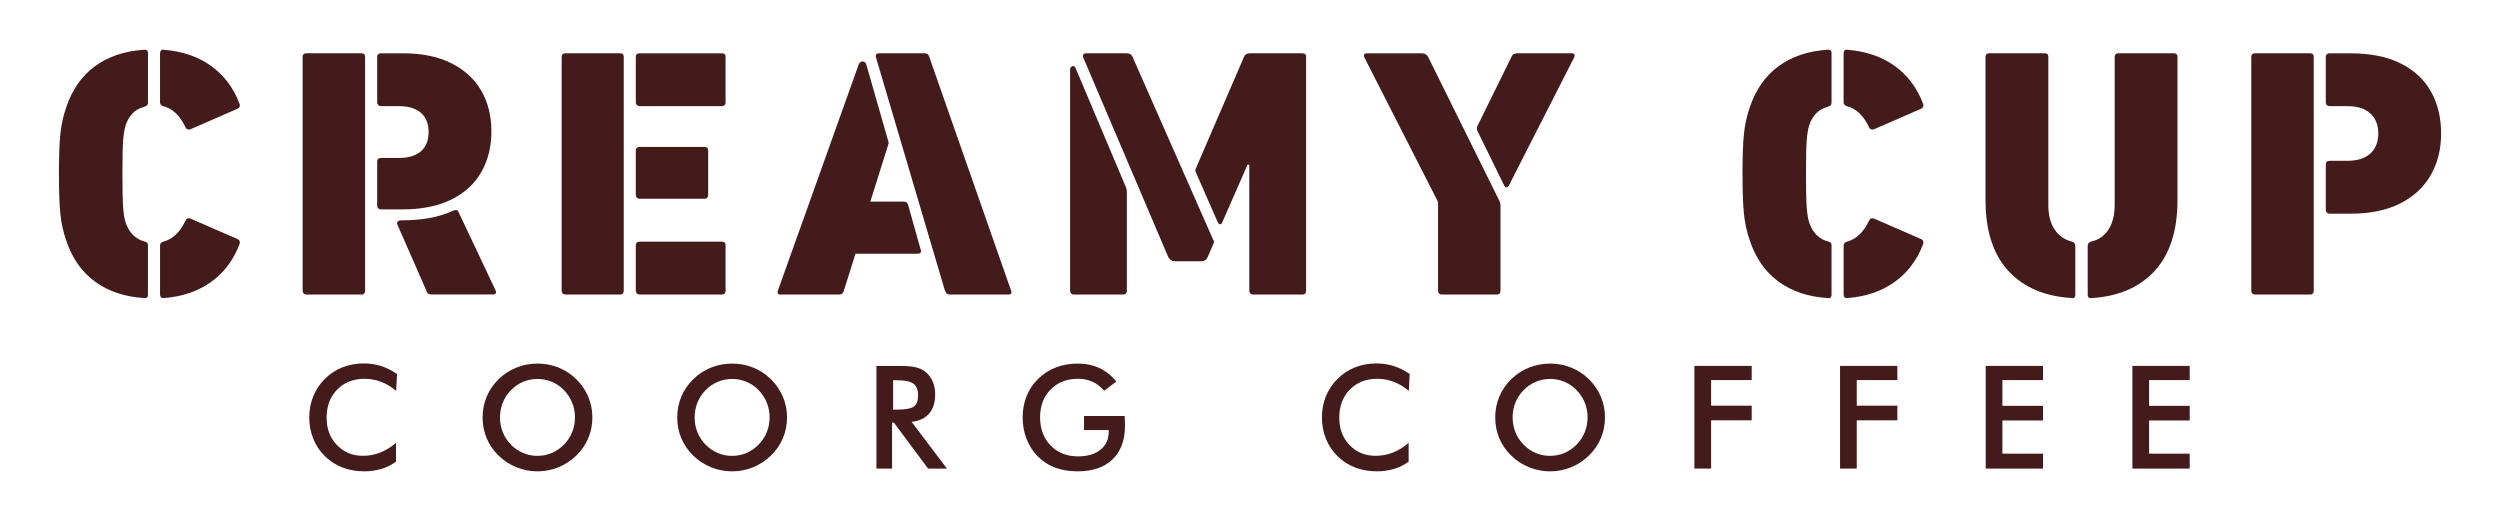
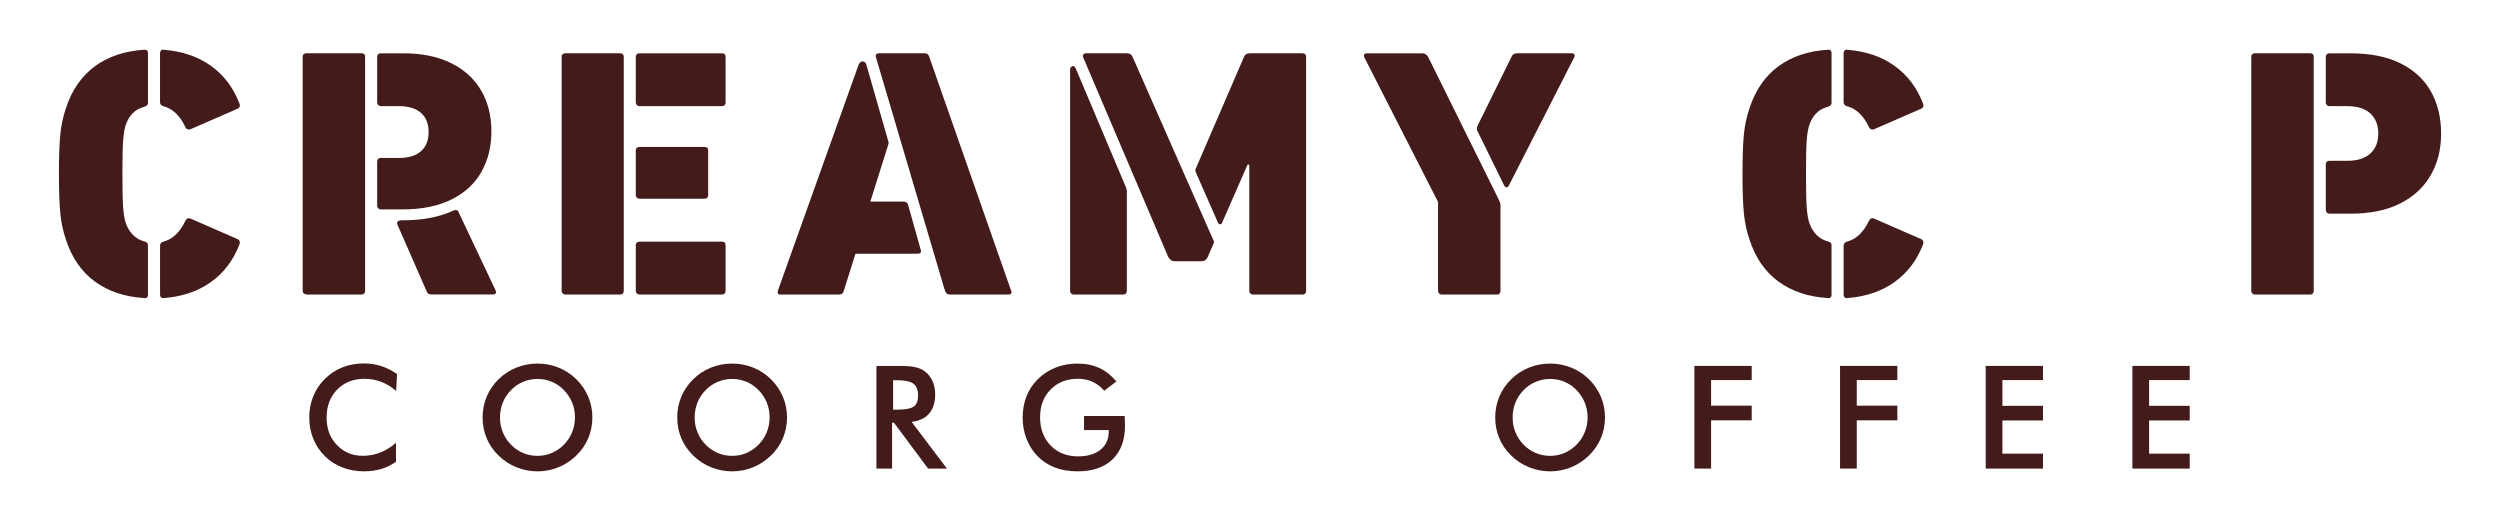
<svg xmlns="http://www.w3.org/2000/svg" id="Layer_1" data-name="Layer 1" viewBox="0 0 1000 203.29">
  <defs>
    <style>
      .cls-1 {
        fill: #431b1b;
        stroke-width: 0px;
      }
    </style>
  </defs>
  <g>
    <path class="cls-1" d="m158.45,156.35c-1.89-1.61-3.89-2.82-5.99-3.62-2.11-.81-4.32-1.21-6.64-1.21-4.48,0-8.14,1.44-10.95,4.32-2.82,2.88-4.22,6.61-4.22,11.19s1.37,8.09,4.11,10.97c2.74,2.88,6.2,4.32,10.37,4.32,2.43,0,4.74-.43,6.94-1.29,2.2-.86,4.31-2.16,6.33-3.9v7.55c-1.8,1.29-3.75,2.26-5.86,2.89-2.12.63-4.4.96-6.88.96-3.14,0-6.05-.52-8.71-1.55-2.67-1.03-5.01-2.54-7.03-4.55-2-1.96-3.54-4.28-4.61-6.94-1.08-2.66-1.61-5.5-1.61-8.51s.53-5.84,1.61-8.49c1.07-2.65,2.63-4.97,4.67-6.97,2.03-2.02,4.38-3.55,7.01-4.59,2.64-1.04,5.49-1.56,8.56-1.56,2.41,0,4.71.35,6.9,1.05,2.18.7,4.31,1.76,6.37,3.19l-.36,6.73Z" />
    <path class="cls-1" d="m236.95,166.98c0,2.92-.55,5.68-1.64,8.28-1.1,2.6-2.69,4.92-4.79,6.96-2.11,2.04-4.5,3.6-7.15,4.69-2.66,1.08-5.44,1.63-8.36,1.63s-5.77-.55-8.46-1.64c-2.69-1.09-5.06-2.65-7.12-4.67-2.1-2.04-3.68-4.35-4.77-6.93-1.08-2.58-1.62-5.35-1.62-8.31s.54-5.71,1.62-8.31c1.09-2.6,2.67-4.93,4.77-6.99,2.1-2.04,4.47-3.59,7.13-4.66,2.65-1.06,5.47-1.6,8.44-1.6s5.76.53,8.41,1.6c2.65,1.07,5.02,2.62,7.11,4.66,2.1,2.08,3.69,4.42,4.79,7.03,1.1,2.61,1.64,5.36,1.64,8.27Zm-6.96,0c0-2.08-.37-4.05-1.13-5.92-.76-1.87-1.85-3.53-3.27-4.99-1.38-1.44-2.98-2.55-4.81-3.33-1.82-.77-3.75-1.16-5.77-1.16s-3.94.39-5.77,1.15c-1.82.76-3.45,1.88-4.87,3.34-1.42,1.44-2.51,3.1-3.25,4.97-.75,1.87-1.12,3.85-1.12,5.95s.37,4.04,1.12,5.89c.74,1.85,1.83,3.51,3.25,4.97,1.42,1.46,3.04,2.57,4.85,3.34,1.82.77,3.74,1.15,5.78,1.15s3.91-.38,5.71-1.15c1.8-.76,3.42-1.88,4.87-3.34,1.42-1.46,2.52-3.12,3.27-4.98.76-1.86,1.13-3.82,1.13-5.88Z" />
    <path class="cls-1" d="m314.81,166.98c0,2.92-.55,5.68-1.64,8.28-1.1,2.6-2.69,4.92-4.79,6.96-2.11,2.04-4.5,3.6-7.15,4.69-2.66,1.08-5.44,1.63-8.36,1.63s-5.77-.55-8.46-1.64c-2.69-1.09-5.06-2.65-7.12-4.67-2.1-2.04-3.68-4.35-4.77-6.93-1.08-2.58-1.62-5.35-1.62-8.31s.54-5.71,1.62-8.31c1.09-2.6,2.67-4.93,4.77-6.99,2.1-2.04,4.47-3.59,7.13-4.66,2.65-1.06,5.47-1.6,8.44-1.6s5.76.53,8.41,1.6c2.65,1.07,5.02,2.62,7.11,4.66,2.1,2.08,3.69,4.42,4.79,7.03,1.1,2.61,1.64,5.36,1.64,8.27Zm-6.96,0c0-2.08-.37-4.05-1.13-5.92s-1.85-3.53-3.27-4.99c-1.38-1.44-2.98-2.55-4.81-3.33-1.82-.77-3.75-1.16-5.77-1.16s-3.94.39-5.77,1.15c-1.82.76-3.45,1.88-4.87,3.34-1.42,1.44-2.51,3.1-3.25,4.97-.75,1.87-1.12,3.85-1.12,5.95s.37,4.04,1.12,5.89c.74,1.85,1.83,3.51,3.25,4.97,1.42,1.46,3.04,2.57,4.85,3.34,1.82.77,3.74,1.15,5.78,1.15s3.91-.38,5.71-1.15c1.8-.76,3.42-1.88,4.87-3.34,1.42-1.46,2.52-3.12,3.27-4.98.76-1.86,1.13-3.82,1.13-5.88Z" />
    <path class="cls-1" d="m356.83,169.06v18.38h-6.26v-41.07h9.31c2.73,0,4.85.18,6.35.53,1.51.35,2.8.94,3.86,1.77,1.27.99,2.25,2.27,2.94,3.84.69,1.57,1.04,3.29,1.04,5.16,0,3.29-.79,5.87-2.39,7.73-1.59,1.86-3.94,2.98-7.04,3.35l14.14,18.69h-7.55l-13.66-18.38h-.76Zm.42-5.19h1.2c3.54,0,5.88-.41,7.04-1.24,1.16-.82,1.74-2.28,1.74-4.38,0-2.26-.63-3.86-1.87-4.78-1.25-.93-3.55-1.39-6.92-1.39h-1.2v11.78Z" />
    <path class="cls-1" d="m433.61,166.39h16.27c0,.28.01.67.03,1.18.06,1.33.09,2.23.09,2.69,0,5.78-1.66,10.27-4.97,13.47-3.31,3.2-7.98,4.8-14,4.8-3.37,0-6.37-.5-9-1.49-2.64-.99-4.95-2.49-6.93-4.49-1.95-1.98-3.44-4.31-4.48-6.99-1.04-2.67-1.56-5.53-1.56-8.58s.53-5.97,1.59-8.59c1.05-2.62,2.62-4.93,4.7-6.93,2-1.96,4.35-3.46,7.04-4.49,2.7-1.03,5.58-1.54,8.64-1.54,3.24,0,6.13.59,8.69,1.77,2.55,1.18,4.83,2.98,6.83,5.41l-4.88,3.68c-1.38-1.61-2.95-2.8-4.69-3.59-1.74-.79-3.68-1.18-5.83-1.18-4.46,0-8.09,1.43-10.9,4.28-2.82,2.85-4.22,6.56-4.22,11.12s1.41,8.4,4.22,11.29c2.81,2.89,6.47,4.34,10.95,4.34,3.82,0,6.82-.89,9.01-2.67,2.18-1.78,3.28-4.2,3.28-7.27v-.59h-9.88v-5.64Z" />
-     <path class="cls-1" d="m563.51,156.35c-1.89-1.61-3.89-2.82-5.99-3.62-2.11-.81-4.32-1.21-6.64-1.21-4.48,0-8.14,1.44-10.95,4.32-2.82,2.88-4.22,6.61-4.22,11.19s1.37,8.09,4.11,10.97c2.74,2.88,6.2,4.32,10.37,4.32,2.43,0,4.74-.43,6.94-1.29,2.2-.86,4.31-2.16,6.33-3.9v7.55c-1.8,1.29-3.75,2.26-5.86,2.89-2.12.63-4.4.96-6.88.96-3.14,0-6.05-.52-8.71-1.55-2.67-1.03-5.01-2.54-7.03-4.55-2-1.96-3.54-4.28-4.61-6.94-1.08-2.66-1.61-5.5-1.61-8.51s.53-5.84,1.61-8.49c1.07-2.65,2.63-4.97,4.67-6.97,2.03-2.02,4.38-3.55,7.01-4.59,2.64-1.04,5.49-1.56,8.56-1.56,2.41,0,4.71.35,6.9,1.05,2.18.7,4.31,1.76,6.37,3.19l-.36,6.73Z" />
    <path class="cls-1" d="m642,166.98c0,2.92-.55,5.68-1.64,8.28-1.1,2.6-2.69,4.92-4.79,6.96-2.11,2.04-4.5,3.6-7.15,4.69-2.66,1.08-5.44,1.63-8.36,1.63s-5.77-.55-8.46-1.64c-2.69-1.09-5.06-2.65-7.12-4.67-2.1-2.04-3.68-4.35-4.77-6.93-1.08-2.58-1.62-5.35-1.62-8.31s.54-5.71,1.62-8.31c1.09-2.6,2.67-4.93,4.77-6.99,2.1-2.04,4.47-3.59,7.13-4.66,2.65-1.06,5.47-1.6,8.44-1.6s5.76.53,8.41,1.6c2.65,1.07,5.02,2.62,7.11,4.66,2.1,2.08,3.69,4.42,4.79,7.03,1.1,2.61,1.64,5.36,1.64,8.27Zm-6.96,0c0-2.08-.37-4.05-1.13-5.92-.76-1.87-1.85-3.53-3.27-4.99-1.38-1.44-2.98-2.55-4.81-3.33-1.82-.77-3.75-1.16-5.77-1.16s-3.94.39-5.77,1.15c-1.82.76-3.45,1.88-4.87,3.34-1.42,1.44-2.51,3.1-3.25,4.97-.75,1.87-1.12,3.85-1.12,5.95s.37,4.04,1.12,5.89c.74,1.85,1.83,3.51,3.25,4.97,1.42,1.46,3.04,2.57,4.85,3.34,1.82.77,3.74,1.15,5.78,1.15s3.91-.38,5.71-1.15c1.8-.76,3.42-1.88,4.87-3.34,1.42-1.46,2.52-3.12,3.27-4.98.76-1.86,1.13-3.82,1.13-5.88Z" />
    <path class="cls-1" d="m677.76,187.43v-41.07h22.92v5.67h-16.24v10.24h16.24v5.86h-16.24v19.3h-6.68Z" />
    <path class="cls-1" d="m736.02,187.43v-41.07h22.92v5.67h-16.24v10.24h16.24v5.86h-16.24v19.3h-6.68Z" />
    <path class="cls-1" d="m794.28,187.43v-41.07h22.92v5.67h-16.24v10.3h16.24v5.86h-16.24v13.27h16.24v5.98h-22.92Z" />
    <path class="cls-1" d="m852.96,187.43v-41.07h22.92v5.67h-16.24v10.3h16.24v5.86h-16.24v13.27h16.24v5.98h-22.92Z" />
  </g>
  <g>
    <path class="cls-1" d="m37.97,112.64c-5.35-3.92-9.2-9.48-11.56-16.68-1.14-3.31-1.9-6.79-2.27-10.43-.37-3.64-.57-8.96-.57-15.97s.19-12.32.57-15.96c.37-3.64,1.13-7.12,2.27-10.43,2.36-7.19,6.22-12.75,11.56-16.68,5.35-3.92,11.95-6.12,19.8-6.6h.28c.38,0,.67.12.86.35.18.24.28.55.28.92v19.87c0,.47-.15.85-.43,1.14-.19.19-.45.33-.78.42-.34.1-.59.19-.78.29-3.31.94-5.63,3.36-6.96,7.24-.47,1.52-.8,3.55-.99,6.1-.19,2.56-.28,7.01-.28,13.34s.09,10.79.28,13.34c.19,2.55.52,4.59.99,6.1,1.42,4.16,4.03,6.72,7.8,7.66.76.19,1.14.67,1.14,1.42v19.87c0,.47-.15.83-.43,1.06-.28.24-.61.31-.99.21-7.85-.47-14.45-2.67-19.8-6.6Zm37.54-60.82c-.28,0-.57-.1-.85-.28-.28-.19-.47-.47-.57-.85-2.18-4.54-5.11-7.28-8.81-8.23-.85-.28-1.27-.8-1.27-1.56v-19.58c0-.47.14-.85.42-1.14s.61-.38.99-.28c7.38.57,13.67,2.69,18.88,6.38,5.2,3.69,9.04,8.75,11.5,15.19.09.19.14.42.14.71,0,.57-.28.99-.85,1.28l-18.88,8.23c-.19.1-.43.14-.71.14Zm-10.36,67.41c-.38,0-.67-.14-.85-.42-.19-.29-.28-.62-.28-.99v-19.59c0-.75.42-1.28,1.27-1.56,3.7-.94,6.63-3.69,8.81-8.23.47-1.04,1.18-1.37,2.13-.99l18.88,8.23c.76.38.99,1.04.71,1.99-2.46,6.43-6.3,11.5-11.5,15.19-5.2,3.69-11.49,5.82-18.88,6.38h-.28Z" />
-     <path class="cls-1" d="m121.49,117.39c-.28-.28-.43-.62-.43-.99V22.73c0-.47.15-.83.43-1.07.28-.23.61-.35.99-.35h22.13c.47,0,.83.12,1.07.35.24.24.36.59.36,1.07v93.67c0,.38-.12.71-.36.99-.24.28-.59.42-1.07.42h-22.13c-.38,0-.71-.14-.99-.42Zm29.8-34.06c-.28-.28-.42-.62-.42-.99v-17.74c0-.47.14-.83.42-1.06.28-.24.62-.36.99-.36h7.24c3.88,0,6.84-.9,8.87-2.7,2.04-1.8,3.05-4.35,3.05-7.66s-1.01-5.87-3.05-7.67c-2.04-1.79-4.99-2.7-8.87-2.7h-7.24c-.37,0-.71-.14-.99-.42-.28-.28-.42-.62-.42-.99v-18.3c0-.47.14-.83.42-1.07.28-.23.62-.35.99-.35h9.08c7.48,0,13.86,1.32,19.16,3.97,5.3,2.65,9.3,6.32,11.99,11,2.7,4.68,4.05,10.1,4.05,16.25s-1.33,11.45-3.98,16.18c-2.65,4.73-6.64,8.42-11.99,11.07-5.35,2.65-11.89,3.97-19.65,3.97h-8.66c-.37,0-.71-.14-.99-.42Zm20.09,34.2c-.34-.19-.59-.57-.78-1.14l-11.64-26.54-.15-.57c0-.57.43-.94,1.28-1.14,4.64,0,8.66-.33,12.07-.99,3.4-.66,6.53-1.66,9.36-2.98.19-.1.47-.15.86-.15.47,0,.8.24.99.71l14.9,31.51.15.57c0,.29-.1.52-.28.71-.19.19-.47.28-.86.28h-24.55c-.57,0-1.01-.09-1.34-.28Z" />
+     <path class="cls-1" d="m121.49,117.39c-.28-.28-.43-.62-.43-.99V22.73c0-.47.15-.83.43-1.07.28-.23.61-.35.99-.35h22.13c.47,0,.83.12,1.07.35.24.24.36.59.36,1.07v93.67c0,.38-.12.71-.36.99-.24.28-.59.42-1.07.42h-22.13Zm29.8-34.06c-.28-.28-.42-.62-.42-.99v-17.74c0-.47.14-.83.42-1.06.28-.24.62-.36.99-.36h7.24c3.88,0,6.84-.9,8.87-2.7,2.04-1.8,3.05-4.35,3.05-7.66s-1.01-5.87-3.05-7.67c-2.04-1.79-4.99-2.7-8.87-2.7h-7.24c-.37,0-.71-.14-.99-.42-.28-.28-.42-.62-.42-.99v-18.3c0-.47.14-.83.42-1.07.28-.23.62-.35.99-.35h9.08c7.48,0,13.86,1.32,19.16,3.97,5.3,2.65,9.3,6.32,11.99,11,2.7,4.68,4.05,10.1,4.05,16.25s-1.33,11.45-3.98,16.18c-2.65,4.73-6.64,8.42-11.99,11.07-5.35,2.65-11.89,3.97-19.65,3.97h-8.66c-.37,0-.71-.14-.99-.42Zm20.09,34.2c-.34-.19-.59-.57-.78-1.14l-11.64-26.54-.15-.57c0-.57.43-.94,1.28-1.14,4.64,0,8.66-.33,12.07-.99,3.4-.66,6.53-1.66,9.36-2.98.19-.1.47-.15.86-.15.47,0,.8.24.99.71l14.9,31.51.15.57c0,.29-.1.52-.28.71-.19.19-.47.28-.86.28h-24.55c-.57,0-1.01-.09-1.34-.28Z" />
    <path class="cls-1" d="m225.09,117.39c-.28-.28-.43-.62-.43-.99V22.73c0-.47.15-.83.43-1.07.28-.23.61-.35.99-.35h22c.47,0,.83.12,1.07.35.23.24.35.59.35,1.07v93.67c0,.38-.12.71-.35.99-.24.28-.59.42-1.07.42h-22c-.38,0-.71-.14-.99-.42Zm29.66-75.36c-.28-.28-.43-.62-.43-.99v-18.3c0-.47.15-.83.43-1.07.28-.23.61-.35.99-.35h33.07c.47,0,.82.12,1.06.35.24.24.36.59.36,1.07v18.3c0,.38-.12.71-.36.99s-.59.42-1.06.42h-33.07c-.38,0-.71-.14-.99-.42Zm0,37.04c-.28-.28-.43-.62-.43-.99v-17.88c0-.47.15-.83.43-1.06s.61-.36.99-.36h26.11c.47,0,.82.12,1.06.36.24.24.36.59.36,1.06v17.88c0,.38-.12.71-.36.99-.24.28-.59.42-1.06.42h-26.11c-.38,0-.71-.14-.99-.42Zm0,38.32c-.28-.28-.43-.62-.43-.99v-18.31c0-.47.15-.83.43-1.06s.61-.36.99-.36h33.07c.47,0,.82.12,1.06.36s.36.59.36,1.06v18.31c0,.38-.12.71-.36.99s-.59.42-1.06.42h-33.07c-.38,0-.71-.14-.99-.42Z" />
    <path class="cls-1" d="m311.17,117.39c-.15-.28-.16-.62-.07-.99l32.36-90.55c.38-.85.9-1.28,1.56-1.28.38,0,.71.12.99.36.28.24.47.59.57,1.06l8.66,30.23c.28.57.28,1.18,0,1.84l-7.1,22.57h13.34c.85,0,1.42.38,1.71,1.14l5.11,18.17.14.42c0,.38-.12.66-.36.85-.24.19-.59.29-1.06.29h-24.84l-4.68,14.9c-.28.94-.89,1.42-1.84,1.42h-23.56c-.47,0-.78-.14-.92-.42Zm67.98.28c-.24-.1-.45-.24-.64-.42-.28-.38-.52-.9-.71-1.56l-27.39-92.68-.14-.57c0-.37.12-.66.36-.85.23-.19.58-.28,1.06-.28h18.17c.94,0,1.56.47,1.84,1.42l32.79,93.67.14.42c0,.29-.09.52-.28.71s-.47.28-.85.28h-23.56c-.29,0-.55-.05-.78-.14Z" />
    <path class="cls-1" d="m428.47,117.39c-.28-.28-.43-.62-.43-.99V27.83c0-.37.12-.71.36-.99.24-.28.5-.42.78-.42.47,0,.85.33,1.13.99l20.15,47.69c.19.47.28,1.05.28,1.7v39.6c0,.38-.12.71-.36.99-.24.28-.59.42-1.06.42h-19.87c-.38,0-.71-.14-.99-.42Zm38.75-14.76l-33.92-79.62c-.1-.19-.15-.43-.15-.71s.12-.52.36-.71c.24-.19.54-.28.92-.28h16.18c1.22,0,2.03.47,2.41,1.42l32.22,73.09c.47.57.47,1.23,0,1.99l-2.14,4.97c-.47,1.14-1.32,1.71-2.55,1.71h-10.65c-1.13,0-2.04-.62-2.69-1.85Zm32.92,14.76c-.28-.28-.42-.62-.42-.99v-50.52h-.71l-10.08,22.99c-.09.28-.21.5-.36.64-.14.14-.31.21-.49.21-.38,0-.71-.28-.99-.85l-8.66-19.73c-.19-.28-.28-.62-.28-.99s.09-.71.28-.99l19.17-44.42c.37-.94,1.18-1.42,2.41-1.42h21c.47,0,.83.12,1.07.35.24.24.36.59.36,1.07v93.67c0,.38-.12.71-.36.99-.24.28-.59.42-1.07.42h-19.87c-.37,0-.7-.14-.99-.42Z" />
    <path class="cls-1" d="m575.65,117.39c-.28-.28-.43-.62-.43-.99v-35.62l-29.52-57.9-.15-.57c0-.28.1-.52.28-.71.19-.19.47-.28.86-.28h22.14c1.03,0,1.84.47,2.41,1.42l28.52,57.62c.28.66.43,1.23.43,1.7v34.35c0,.38-.12.71-.36.99-.24.28-.59.42-1.07.42h-22.13c-.38,0-.71-.14-.99-.42Zm15.32-65c-.28-.57-.28-1.23,0-1.99l13.63-27.67c.37-.94,1.13-1.42,2.27-1.42h21.85c.47,0,.8.14.99.42s.19.66,0,1.14l-26.11,51.23c-.28.57-.61.85-.99.85s-.7-.28-.99-.85l-10.64-21.71Z" />
    <path class="cls-1" d="m711.4,112.64c-5.35-3.92-9.2-9.48-11.56-16.68-1.14-3.31-1.9-6.79-2.27-10.43-.37-3.64-.57-8.96-.57-15.97s.19-12.32.57-15.96c.37-3.64,1.13-7.12,2.27-10.43,2.36-7.19,6.22-12.75,11.56-16.68,5.35-3.92,11.95-6.12,19.8-6.6h.28c.38,0,.67.12.86.35.18.24.28.55.28.92v19.87c0,.47-.15.85-.43,1.14-.19.19-.45.33-.78.42-.34.1-.59.19-.78.29-3.31.94-5.63,3.36-6.96,7.24-.47,1.52-.8,3.55-.99,6.1-.19,2.56-.28,7.01-.28,13.34s.09,10.79.28,13.34c.19,2.55.52,4.59.99,6.1,1.42,4.16,4.03,6.72,7.8,7.66.76.19,1.14.67,1.14,1.42v19.87c0,.47-.15.83-.43,1.06-.28.24-.61.31-.99.21-7.85-.47-14.45-2.67-19.8-6.6Zm37.54-60.82c-.28,0-.57-.1-.85-.28-.28-.19-.47-.47-.57-.85-2.18-4.54-5.11-7.28-8.81-8.23-.85-.28-1.27-.8-1.27-1.56v-19.58c0-.47.14-.85.42-1.14.28-.28.61-.38.99-.28,7.38.57,13.67,2.69,18.88,6.38,5.2,3.69,9.04,8.75,11.5,15.19.09.19.14.42.14.71,0,.57-.28.99-.85,1.28l-18.88,8.23c-.19.1-.43.14-.71.14Zm-10.36,67.41c-.38,0-.67-.14-.85-.42-.19-.29-.28-.62-.28-.99v-19.59c0-.75.42-1.28,1.27-1.56,3.7-.94,6.63-3.69,8.81-8.23.47-1.04,1.18-1.37,2.13-.99l18.88,8.23c.76.38.99,1.04.71,1.99-2.46,6.43-6.3,11.5-11.5,15.19-5.2,3.69-11.49,5.82-18.88,6.38h-.28Z" />
-     <path class="cls-1" d="m803.29,108.3c-6.05-6.62-9.08-16.04-9.08-28.24V22.73c0-.47.15-.83.43-1.07.28-.23.61-.35.99-.35h22.28c.47,0,.83.12,1.07.35.23.24.35.59.35,1.07v59.18c0,4.07.83,7.36,2.49,9.86,1.65,2.51,3.99,4.14,7.02,4.9.86.28,1.28.81,1.28,1.56v19.73c0,.47-.12.83-.36,1.06s-.54.31-.92.21c-10.97-.66-19.49-4.3-25.55-10.93Zm32.93,10.93c-.38,0-.67-.12-.85-.36-.19-.24-.29-.54-.29-.92v-19.73c0-.75.43-1.28,1.28-1.56,3.03-.66,5.38-2.27,7.03-4.82,1.65-2.56,2.48-5.86,2.48-9.94V22.73c0-.47.15-.83.43-1.07.28-.23.61-.35.99-.35h22.28c.47,0,.83.12,1.07.35.23.24.35.59.35,1.07v57.34c0,12.2-3.02,21.62-9.08,28.24-6.05,6.63-14.52,10.27-25.4,10.93h-.28Z" />
    <path class="cls-1" d="m900.94,117.39c-.28-.28-.43-.62-.43-.99V22.73c0-.47.15-.83.43-1.07.28-.23.61-.35.99-.35h22.13c.47,0,.83.12,1.07.35.24.24.36.59.36,1.07v93.67c0,.38-.12.71-.36.99s-.59.42-1.07.42h-22.13c-.38,0-.71-.14-.99-.42Zm29.8-32.36c-.28-.28-.42-.61-.42-.99v-18.3c0-.47.14-.83.42-1.07.28-.23.62-.35.99-.35h7.24c3.98,0,7.03-.97,9.15-2.91,2.13-1.94,3.19-4.61,3.19-8.02s-1.07-6.08-3.19-8.02-5.18-2.91-9.15-2.91h-7.24c-.37,0-.71-.14-.99-.42s-.42-.62-.42-.99v-18.3c0-.47.14-.83.42-1.07.28-.23.62-.35.99-.35h8.52c7.95,0,14.62,1.35,20.02,4.04,5.39,2.7,9.44,6.46,12.13,11.28,2.7,4.83,4.04,10.41,4.04,16.75s-1.37,11.78-4.12,16.61c-2.74,4.82-6.81,8.61-12.2,11.35-5.39,2.74-12.02,4.11-19.87,4.11h-8.52c-.37,0-.71-.14-.99-.42Z" />
  </g>
</svg>